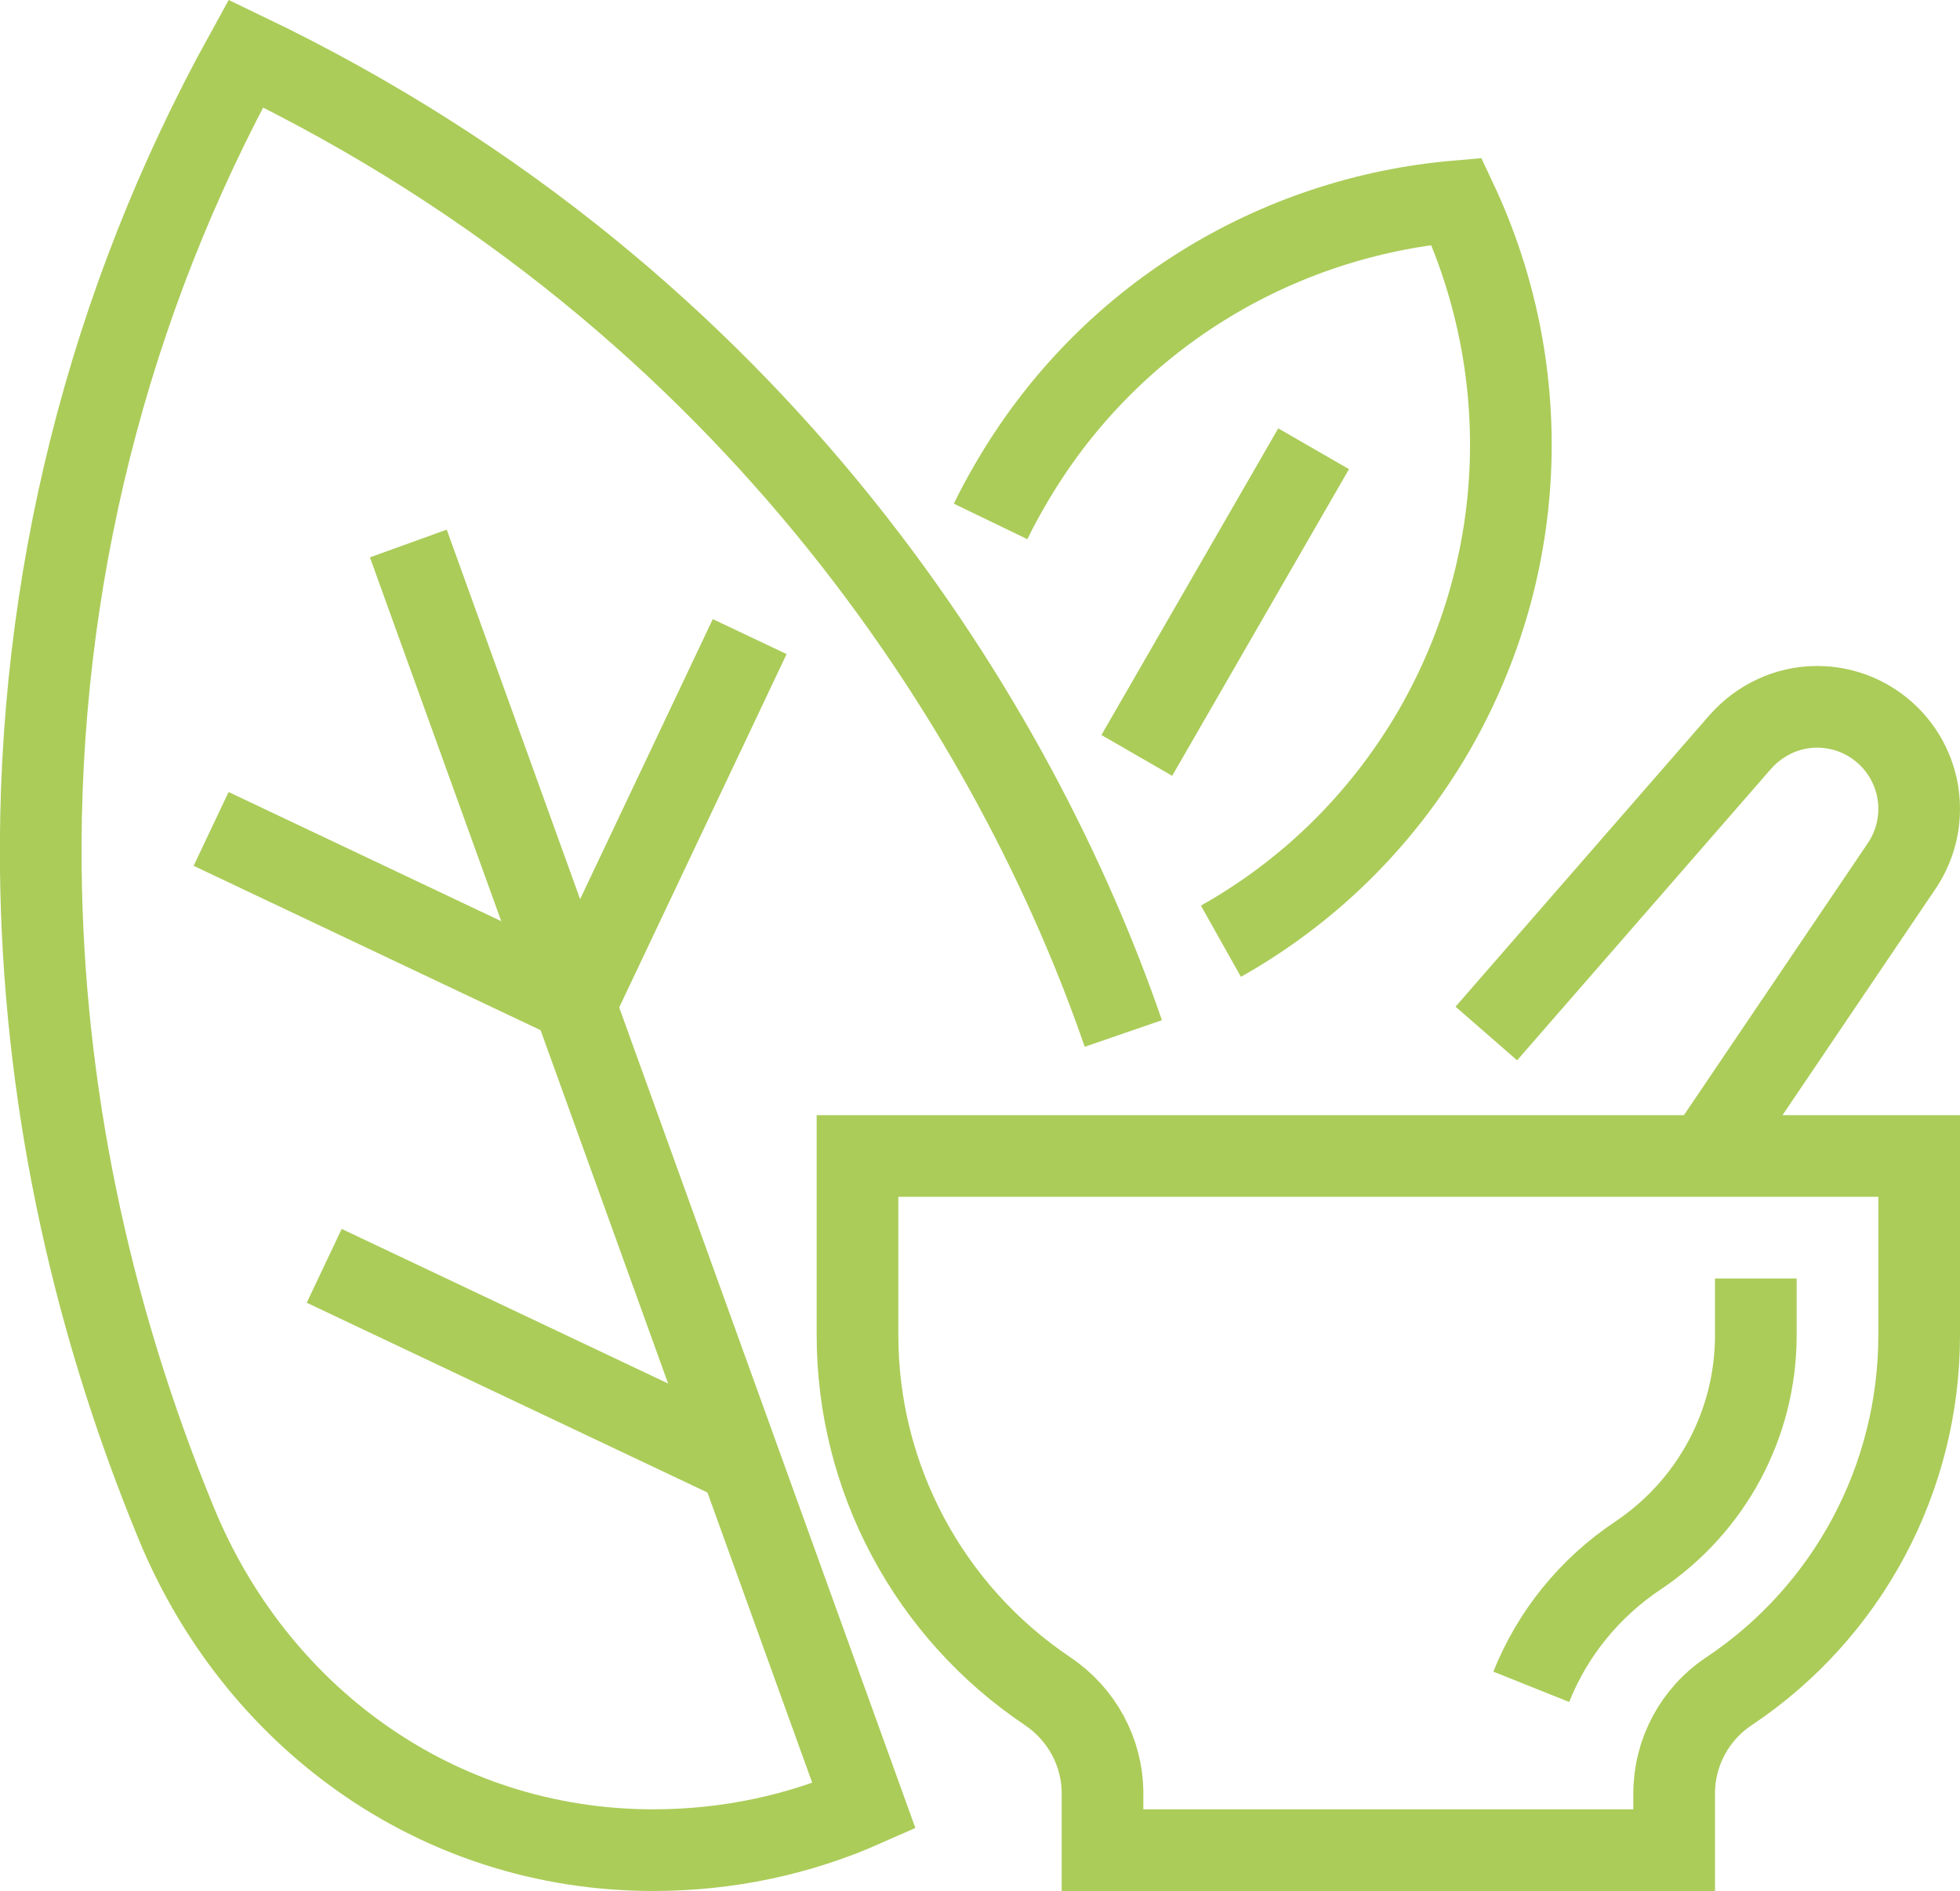
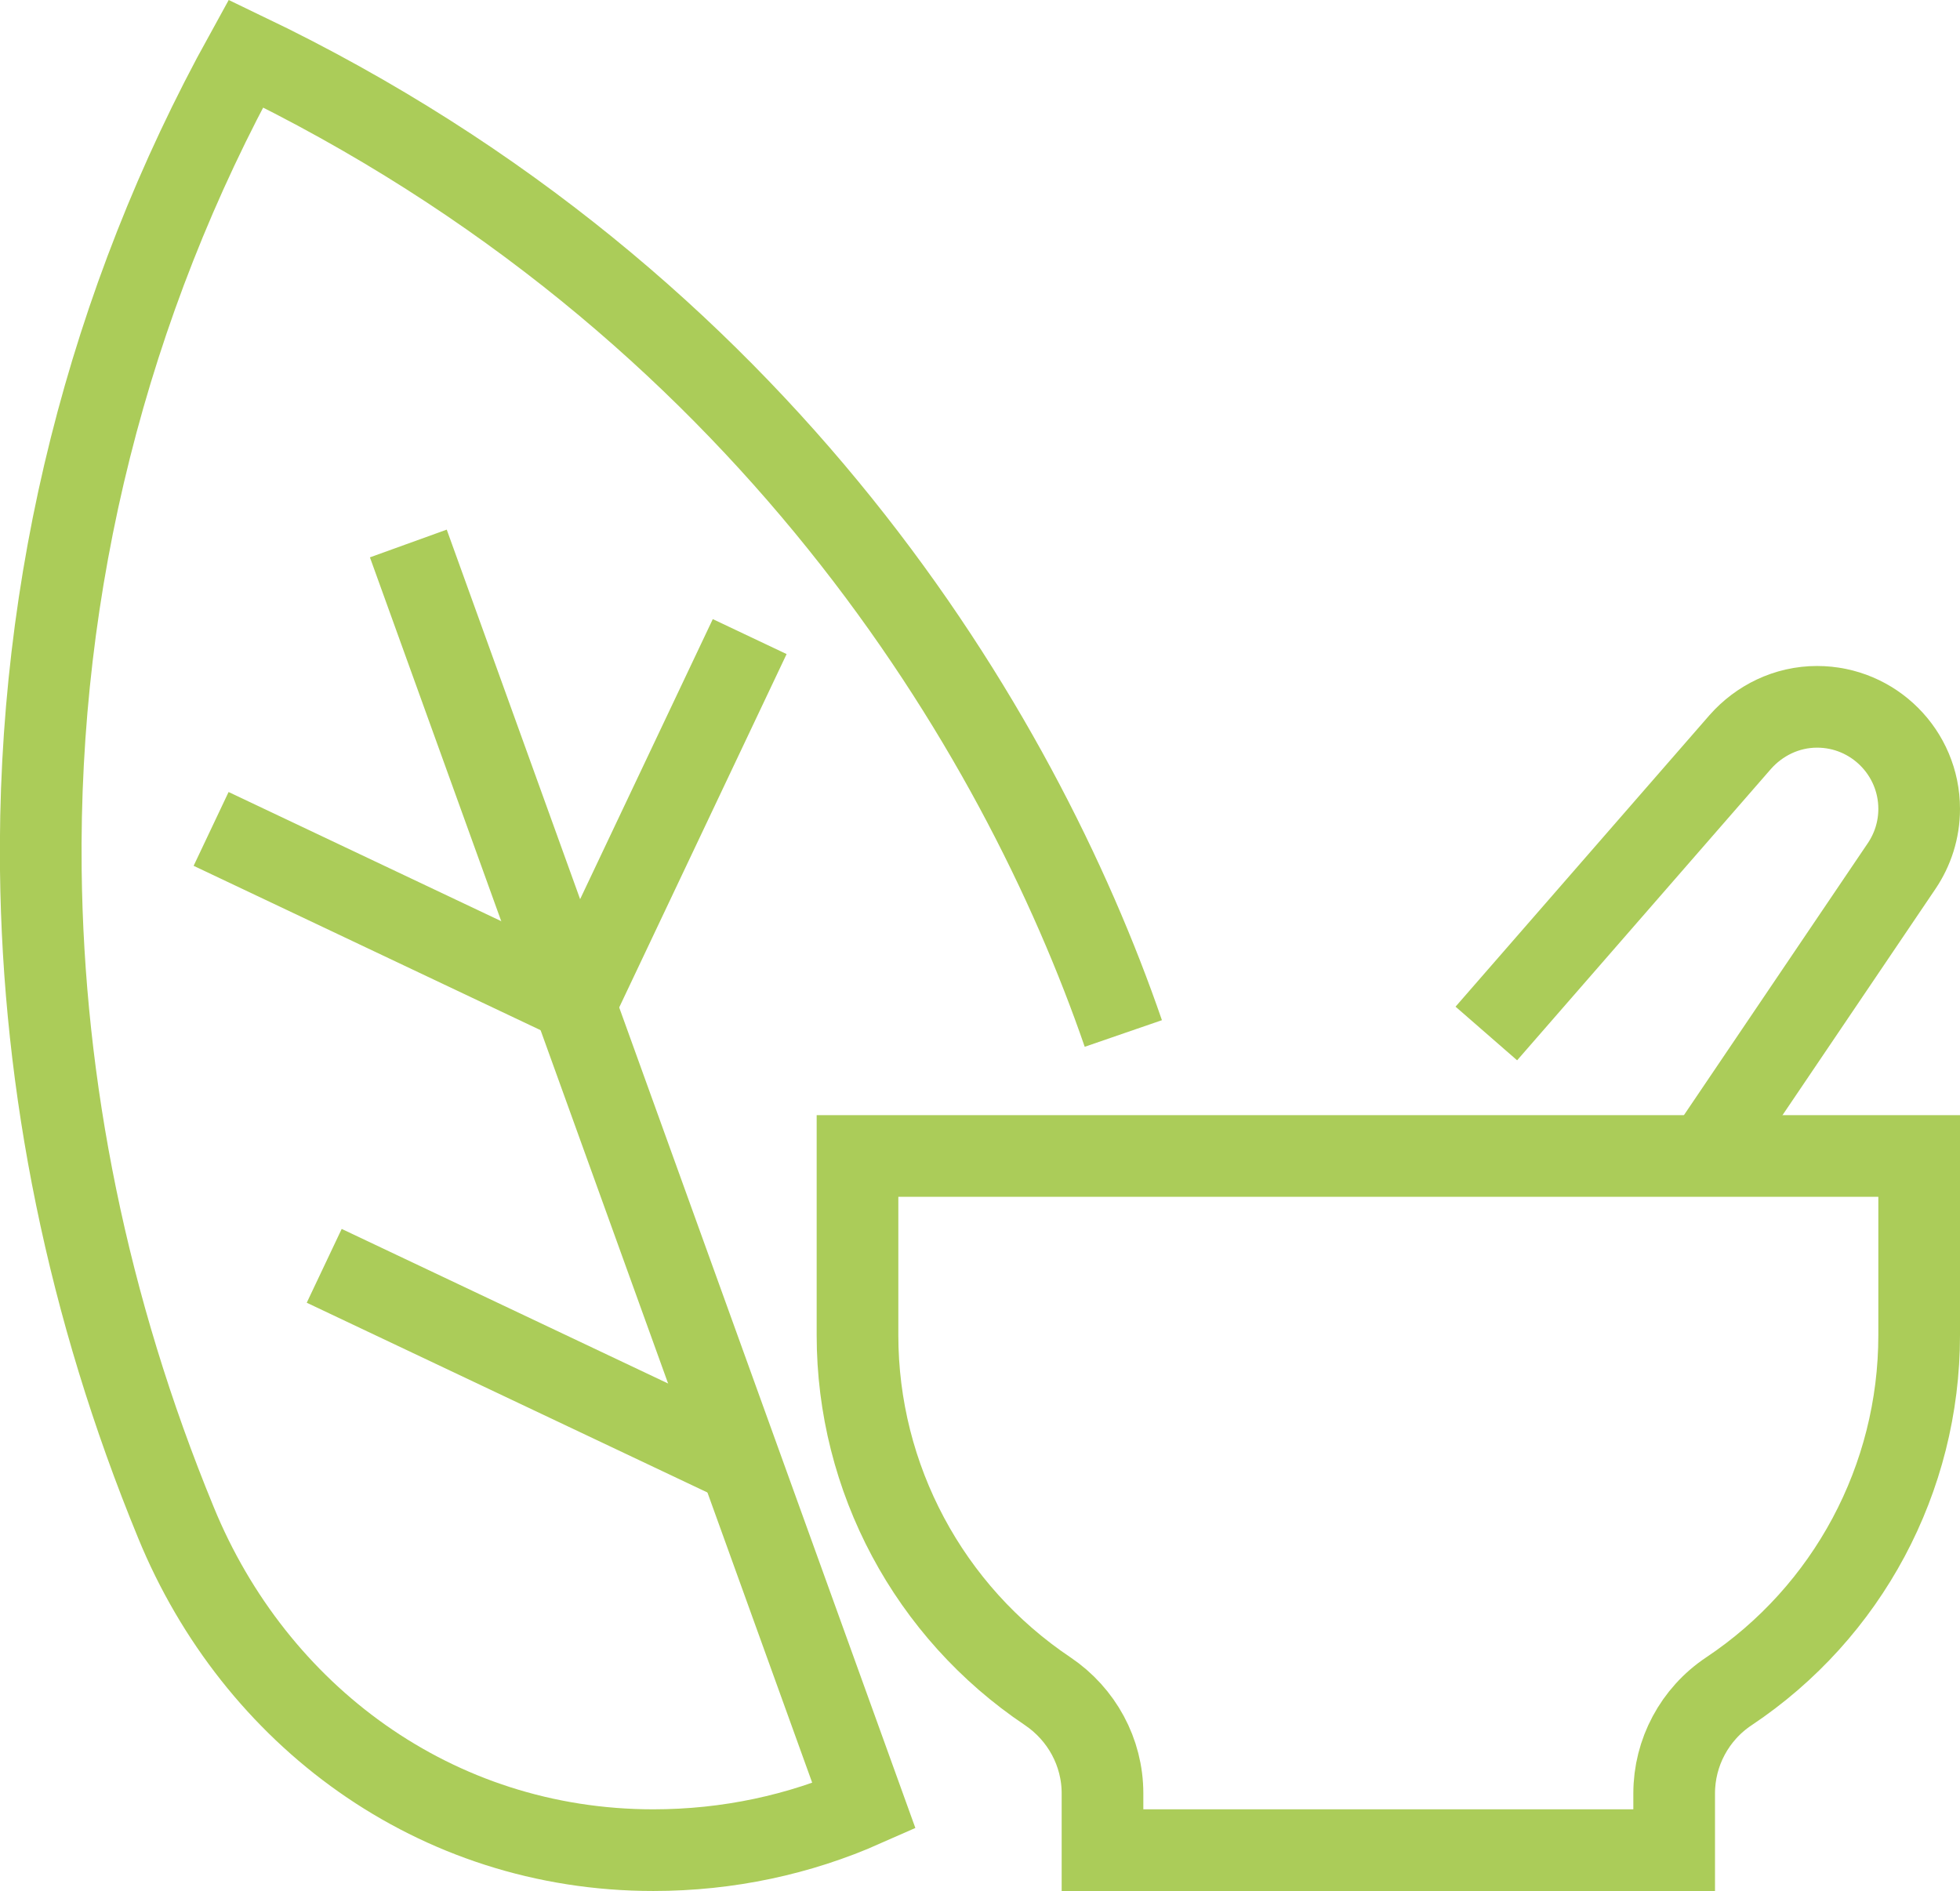
<svg xmlns="http://www.w3.org/2000/svg" id="Calque_2" data-name="Calque 2" viewBox="0 0 48 46.31">
  <defs>
    <style>
      .cls-1 {
        fill: none;
        stroke: #abcc59;
        stroke-miterlimit: 10;
        stroke-width: 2px;
      }
    </style>
  </defs>
  <g id="_Ñëîé_1" data-name="Ñëîé 1">
-     <line class="cls-1" x1="32.17" y1="10.99" x2="27.84" y2="18.5" />
    <line class="cls-1" x1="7.94" y1="31" x2="18.16" y2="35.84" />
    <polyline class="cls-1" points="5.17 20.3 14.12 24.54 18.36 15.59" />
    <path class="cls-1" d="m21,28.31v4.39c0,3.5,1.75,6.77,4.66,8.72.83.56,1.34,1.49,1.34,2.5v1.39h14v-1.39c0-1,.5-1.94,1.34-2.5,2.91-1.94,4.66-5.21,4.66-8.72v-4.39h-26Z" />
    <path class="cls-1" d="m36.4,25.31l6.22-7.14c.46-.52,1.13-.86,1.88-.86,1.38,0,2.5,1.12,2.5,2.5,0,.52-.16,1-.43,1.4l-4.8,7.1" />
-     <path class="cls-1" d="m43,31.31v1.39c0,2.17-1.08,4.18-2.88,5.39-1.2.8-2.1,1.92-2.62,3.22" />
    <path class="cls-1" d="m10,13.31l11.16,30.92c-1.58.7-3.33,1.08-5.16,1.08-5.35,0-9.76-3.31-11.69-8.02-2.17-5.27-3.25-10.68-3.31-15.98-.08-7.03,1.64-13.88,5.02-20,12.69,6.09,18.94,16.6,21.49,24" />
-     <path class="cls-1" d="m24.26,12.77c.14-.29.3-.59.47-.88,2.38-4.13,6.54-6.58,10.94-6.96,1.88,4,1.83,8.83-.55,12.96-1.3,2.24-3.12,3.98-5.22,5.16" />
  </g>
</svg>